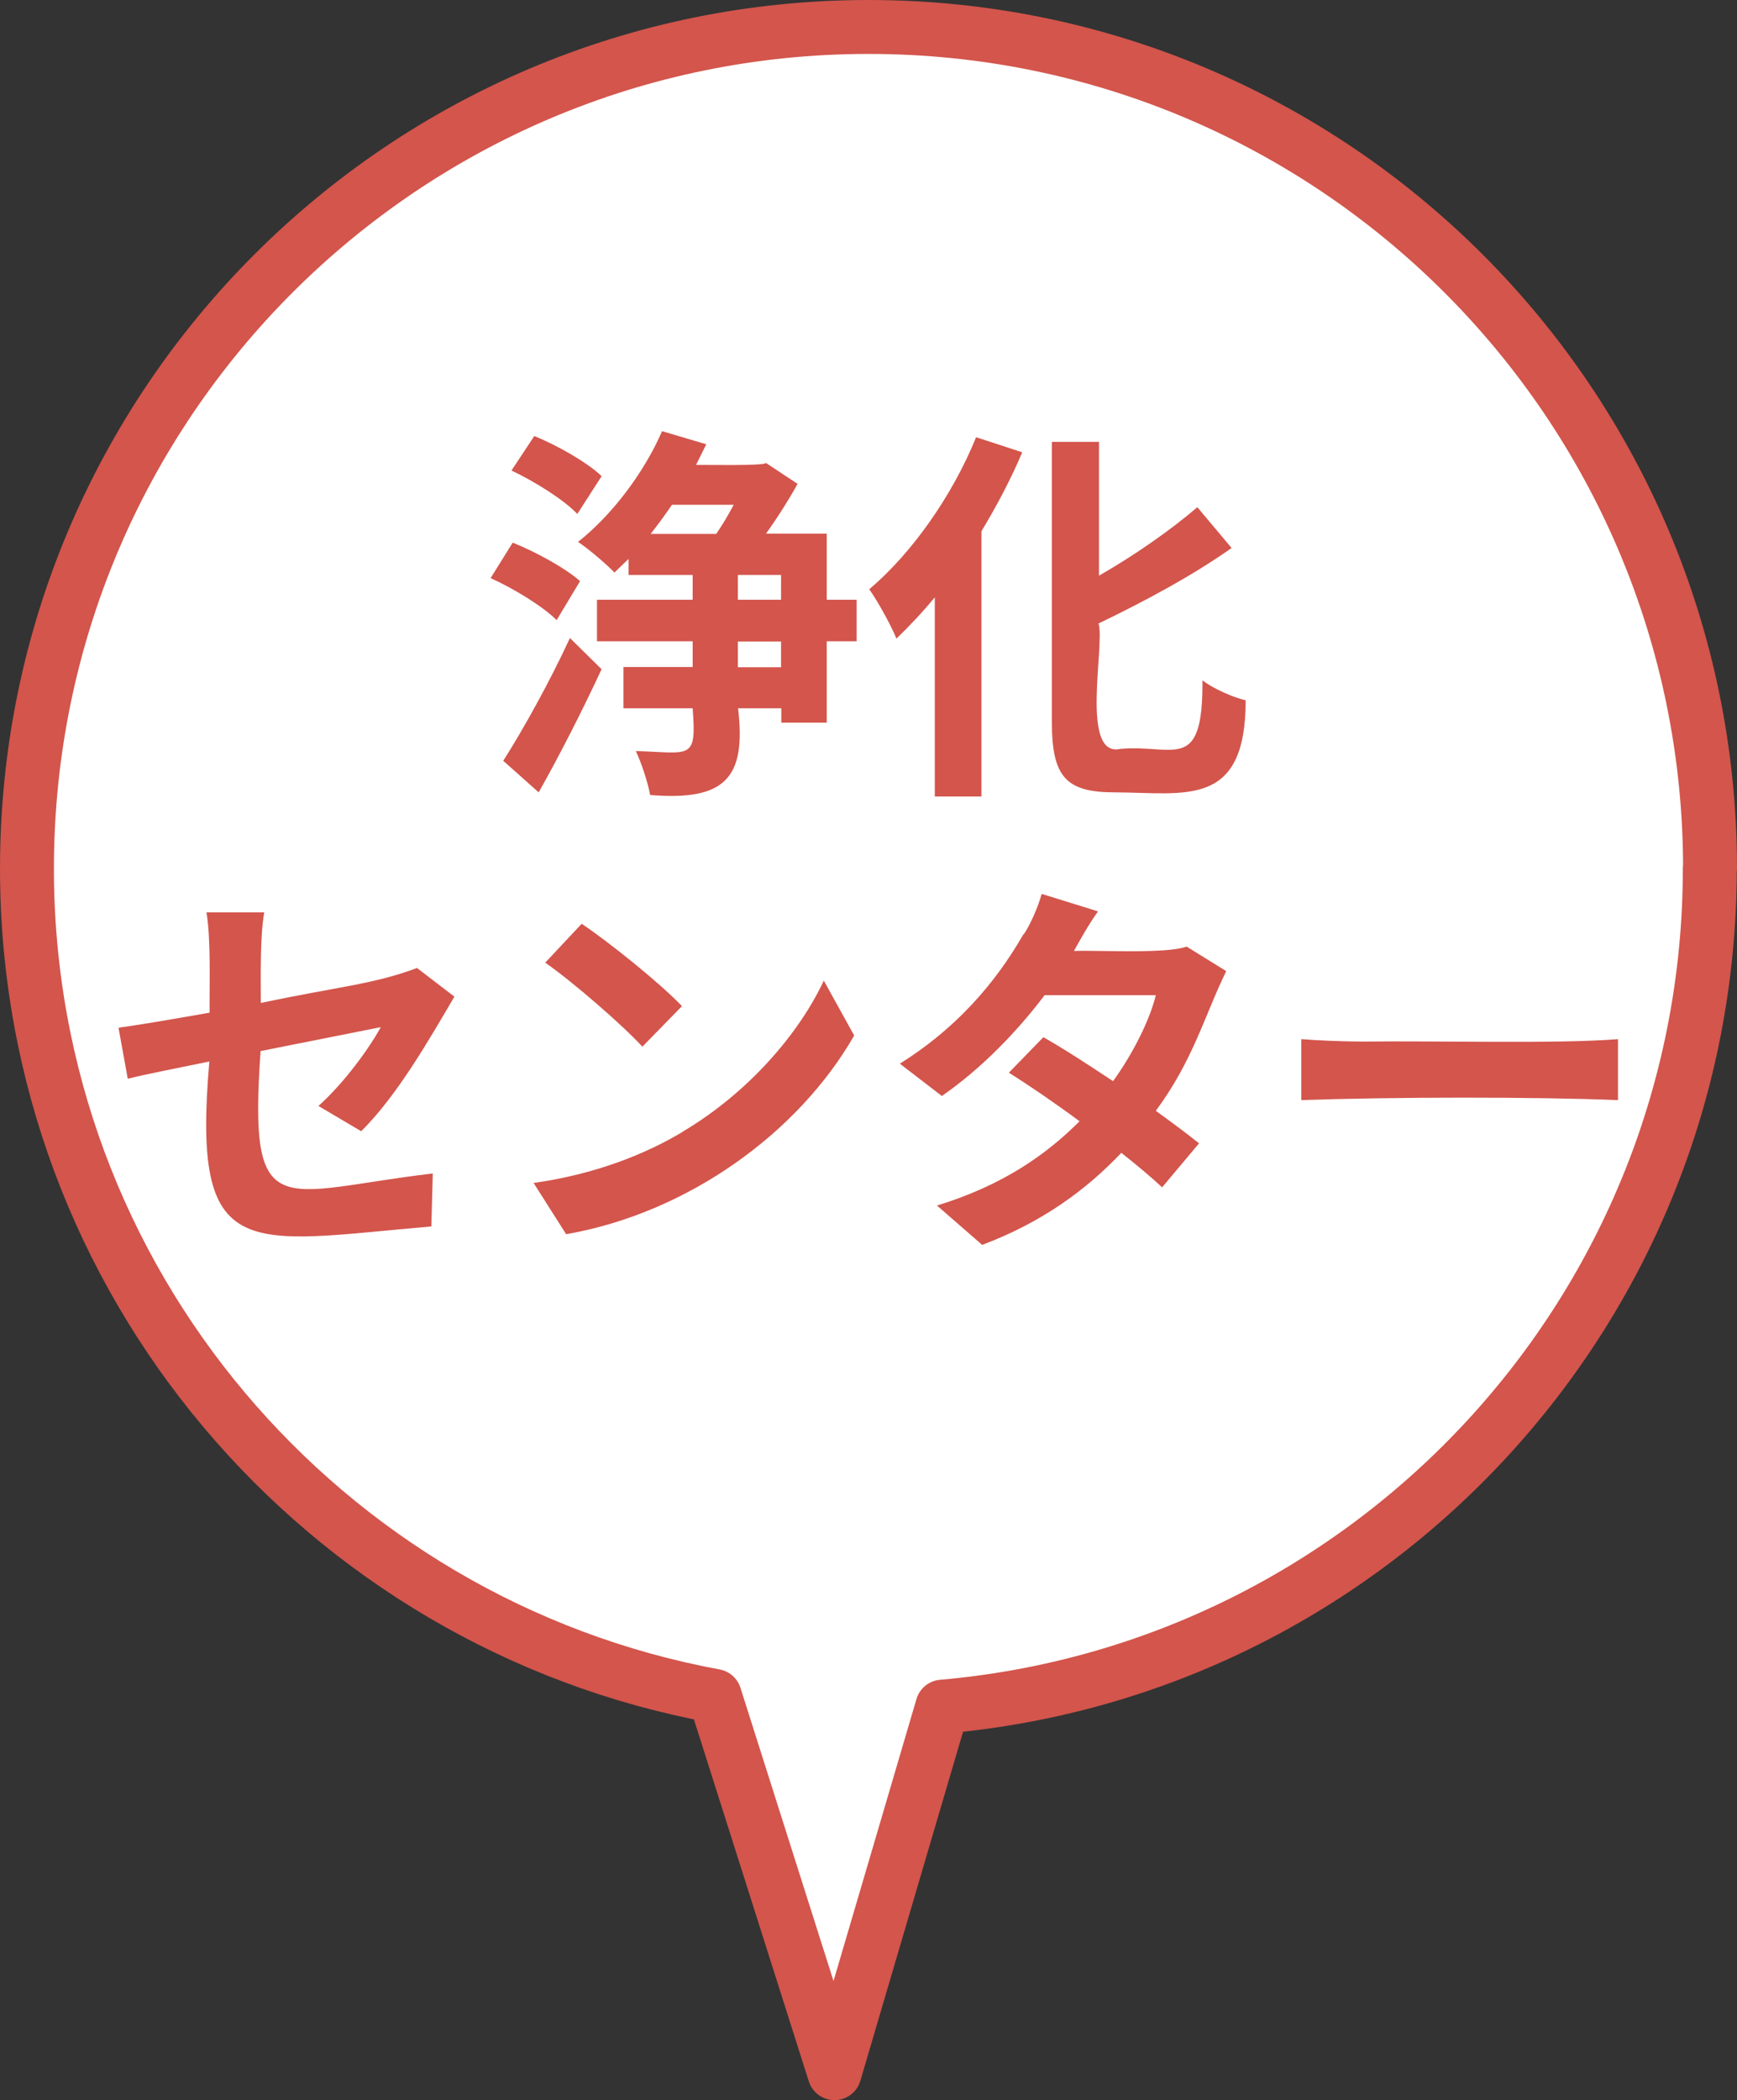
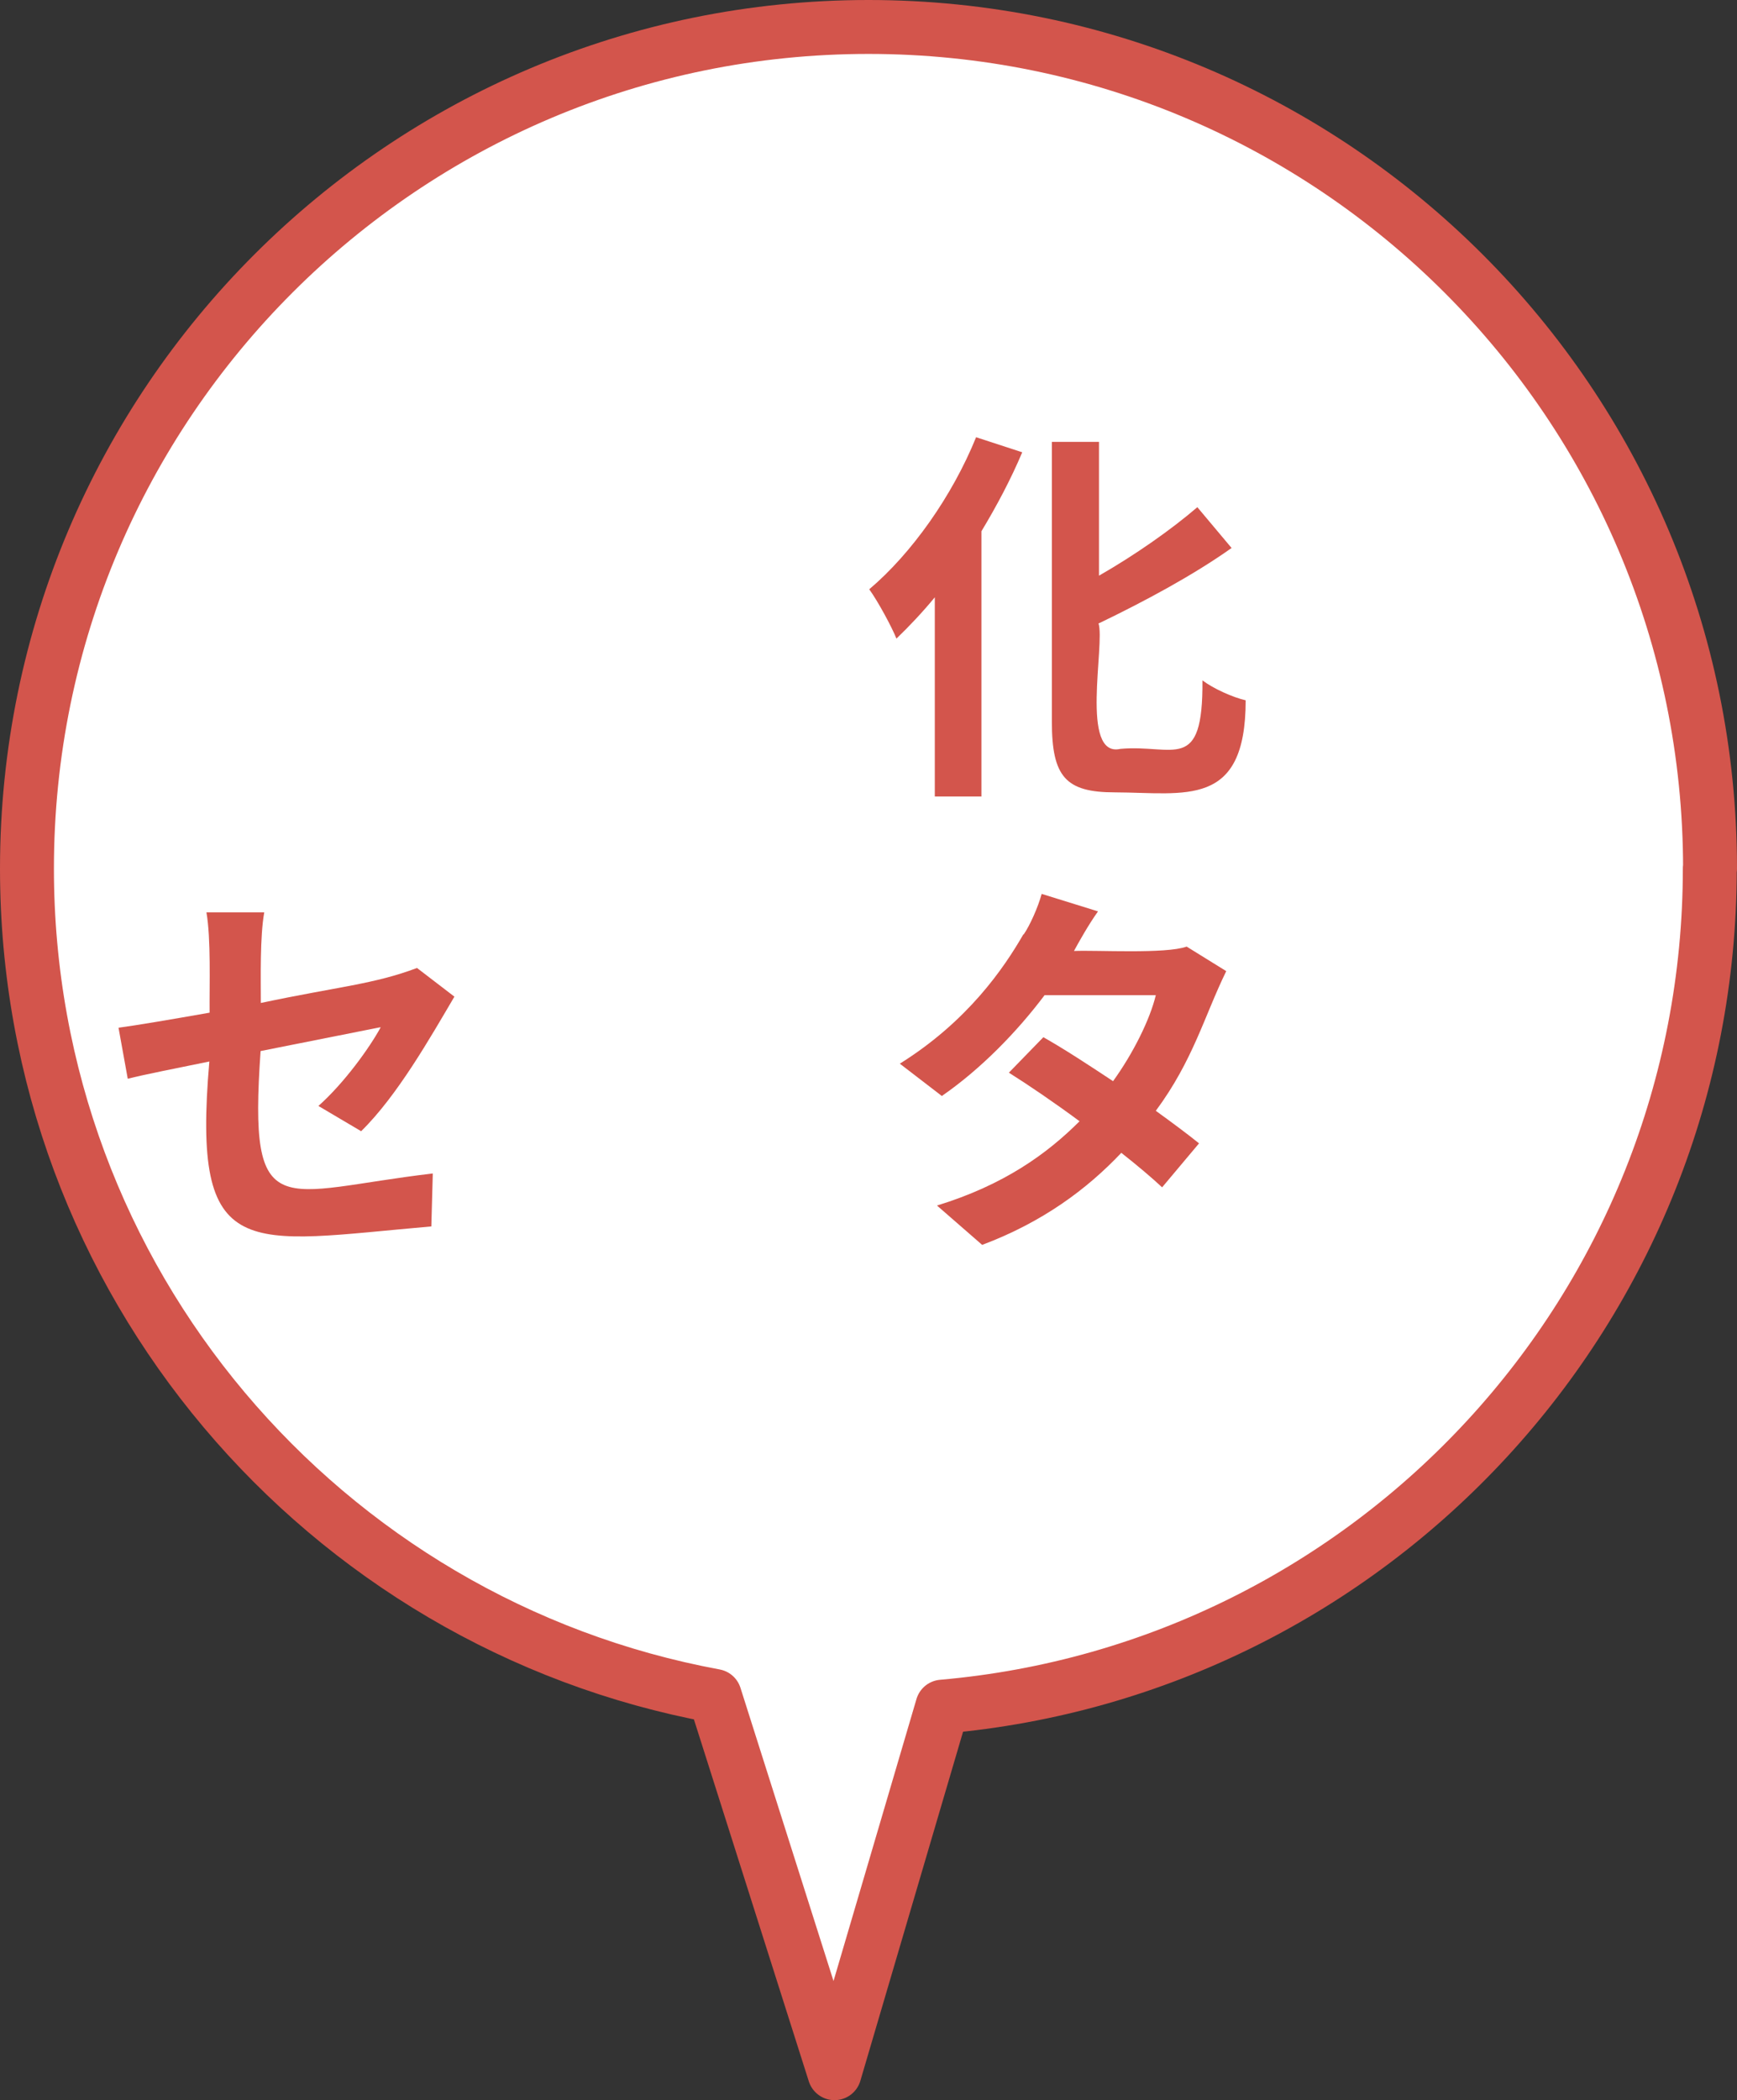
<svg xmlns="http://www.w3.org/2000/svg" id="_レイヤー_1" data-name="レイヤー 1" viewBox="0 0 71.52 86.46">
  <rect x="0" y="0" width="71.52" height="86.46" fill="#333333" stroke="none" />
  <defs>
    <style>
      .cls-1 {
        fill: #fff;
        stroke: #d3554c;
        stroke-linecap: round;
        stroke-linejoin: round;
        stroke-width: 2.22px;
      }

      .cls-2 {
        fill: #d3554c;
      }
    </style>
  </defs>
  <path class="cls-1" d="M70.41,35.76C70.41,16.62,54.89,1.11,35.76,1.11S1.11,16.62,1.11,35.76c0,16.97,12.21,31.09,28.32,34.06l4.93,15.53,4.44-15.09c17.71-1.54,31.6-16.4,31.6-34.51Z" />
  <g>
-     <path class="cls-2" d="M23.88,23.93l-.96,1.6c-.56-.56-1.76-1.3-2.72-1.73l.91-1.46c.93.37,2.16,1.04,2.77,1.58ZM23.47,26.27l1.3,1.28c-.78,1.68-1.71,3.51-2.59,5.07l-1.46-1.3c.77-1.2,1.89-3.2,2.75-5.06ZM24.78,19.59l-1.01,1.57c-.54-.58-1.76-1.34-2.71-1.79l.94-1.42c.93.38,2.16,1.07,2.77,1.65ZM31.54,19.06l1.3.86c-.34.62-.82,1.38-1.3,2.05h2.5v2.72h1.23v1.71h-1.23v3.35h-1.87v-.59h-1.78c.34,2.87-.53,3.82-3.62,3.57-.1-.53-.35-1.3-.59-1.81,2.24.06,2.51.42,2.34-1.76h-2.85v-1.7h2.85v-1.06h-3.94v-1.71h3.94v-1.02h-2.64v-.66l-.58.56c-.34-.35-1.07-.98-1.5-1.26,1.38-1.09,2.71-2.83,3.46-4.56l1.82.54-.42.85c.19-.01,2.81.05,2.88-.08ZM26.78,21.98h2.71c.24-.35.5-.78.72-1.2h-2.54c-.29.42-.58.82-.88,1.2ZM32.16,23.67h-1.78v1.02h1.78v-1.02ZM32.16,26.41h-1.78v1.06h1.78v-1.06Z" />
    <path class="cls-2" d="M40.41,21.87v10.92h-1.92v-8.2c-.51.62-1.06,1.2-1.58,1.7-.19-.48-.77-1.55-1.12-2.03,1.74-1.47,3.42-3.84,4.4-6.26l1.9.62c-.46,1.09-1.04,2.19-1.68,3.25ZM45.23,25.66c.28.85-.78,5.55.9,5.17,2.2-.2,3.41,1.04,3.38-2.82.45.34,1.25.7,1.78.82,0,4.46-2.49,3.8-5.39,3.79-2.02,0-2.59-.64-2.59-2.91v-11.52h1.94v5.51c1.5-.86,2.98-1.9,4.05-2.82l1.41,1.68c-1.58,1.12-3.57,2.19-5.46,3.1Z" />
  </g>
  <g>
    <path class="cls-2" d="M15.66,42.29l-4.93.98c-.51,7.26.77,5.78,7.09,5.04l-.06,2.18c-7.64.66-9.87,1.61-9.14-6.79-1.42.29-2.69.54-3.36.71l-.38-2.1c.75-.1,2.16-.34,3.75-.62-.01-1.12.06-3.04-.13-4.13h2.38c-.18,1.01-.14,2.68-.14,3.73,3.22-.68,4.65-.77,6.43-1.44l1.54,1.18c-.99,1.68-2.35,4.08-3.84,5.54l-1.76-1.04c1.06-.94,2.11-2.4,2.56-3.23Z" />
-     <path class="cls-2" d="M28.09,46.6c2.74-1.62,4.82-4.07,5.83-6.23l1.25,2.26c-2.29,4-6.85,7.31-11.86,8.18l-1.34-2.11c2.5-.35,4.58-1.17,6.13-2.1ZM22.45,39.63l1.5-1.6c1.12.75,3.2,2.42,4.13,3.39l-1.63,1.67c-.83-.9-2.83-2.64-4-3.46Z" />
    <path class="cls-2" d="M42.15,38.47c.26-.38.59-1.12.74-1.67l2.32.72c-.4.56-.8,1.28-.99,1.63.96-.04,3.78.13,4.64-.18l1.63,1.01c-.9,1.84-1.36,3.67-2.9,5.75.69.5,1.31.96,1.78,1.34l-1.52,1.81c-.43-.4-1.02-.9-1.68-1.42-1.41,1.49-3.23,2.85-5.73,3.79l-1.86-1.62c2.77-.85,4.54-2.14,5.87-3.47-1.04-.77-2.1-1.49-2.91-2l1.42-1.46c.85.48,1.86,1.14,2.87,1.81.83-1.15,1.52-2.54,1.76-3.54h-4.58c-1.12,1.49-2.61,3.03-4.23,4.15l-1.73-1.33c2.8-1.75,4.29-3.94,5.09-5.33Z" />
-     <path class="cls-2" d="M56.15,42.88c2.95-.04,7.99.1,10.47-.1v2.51c-3.41-.14-9.36-.13-13.04,0v-2.51c.58.05,1.75.1,2.58.1Z" />
  </g>
</svg>